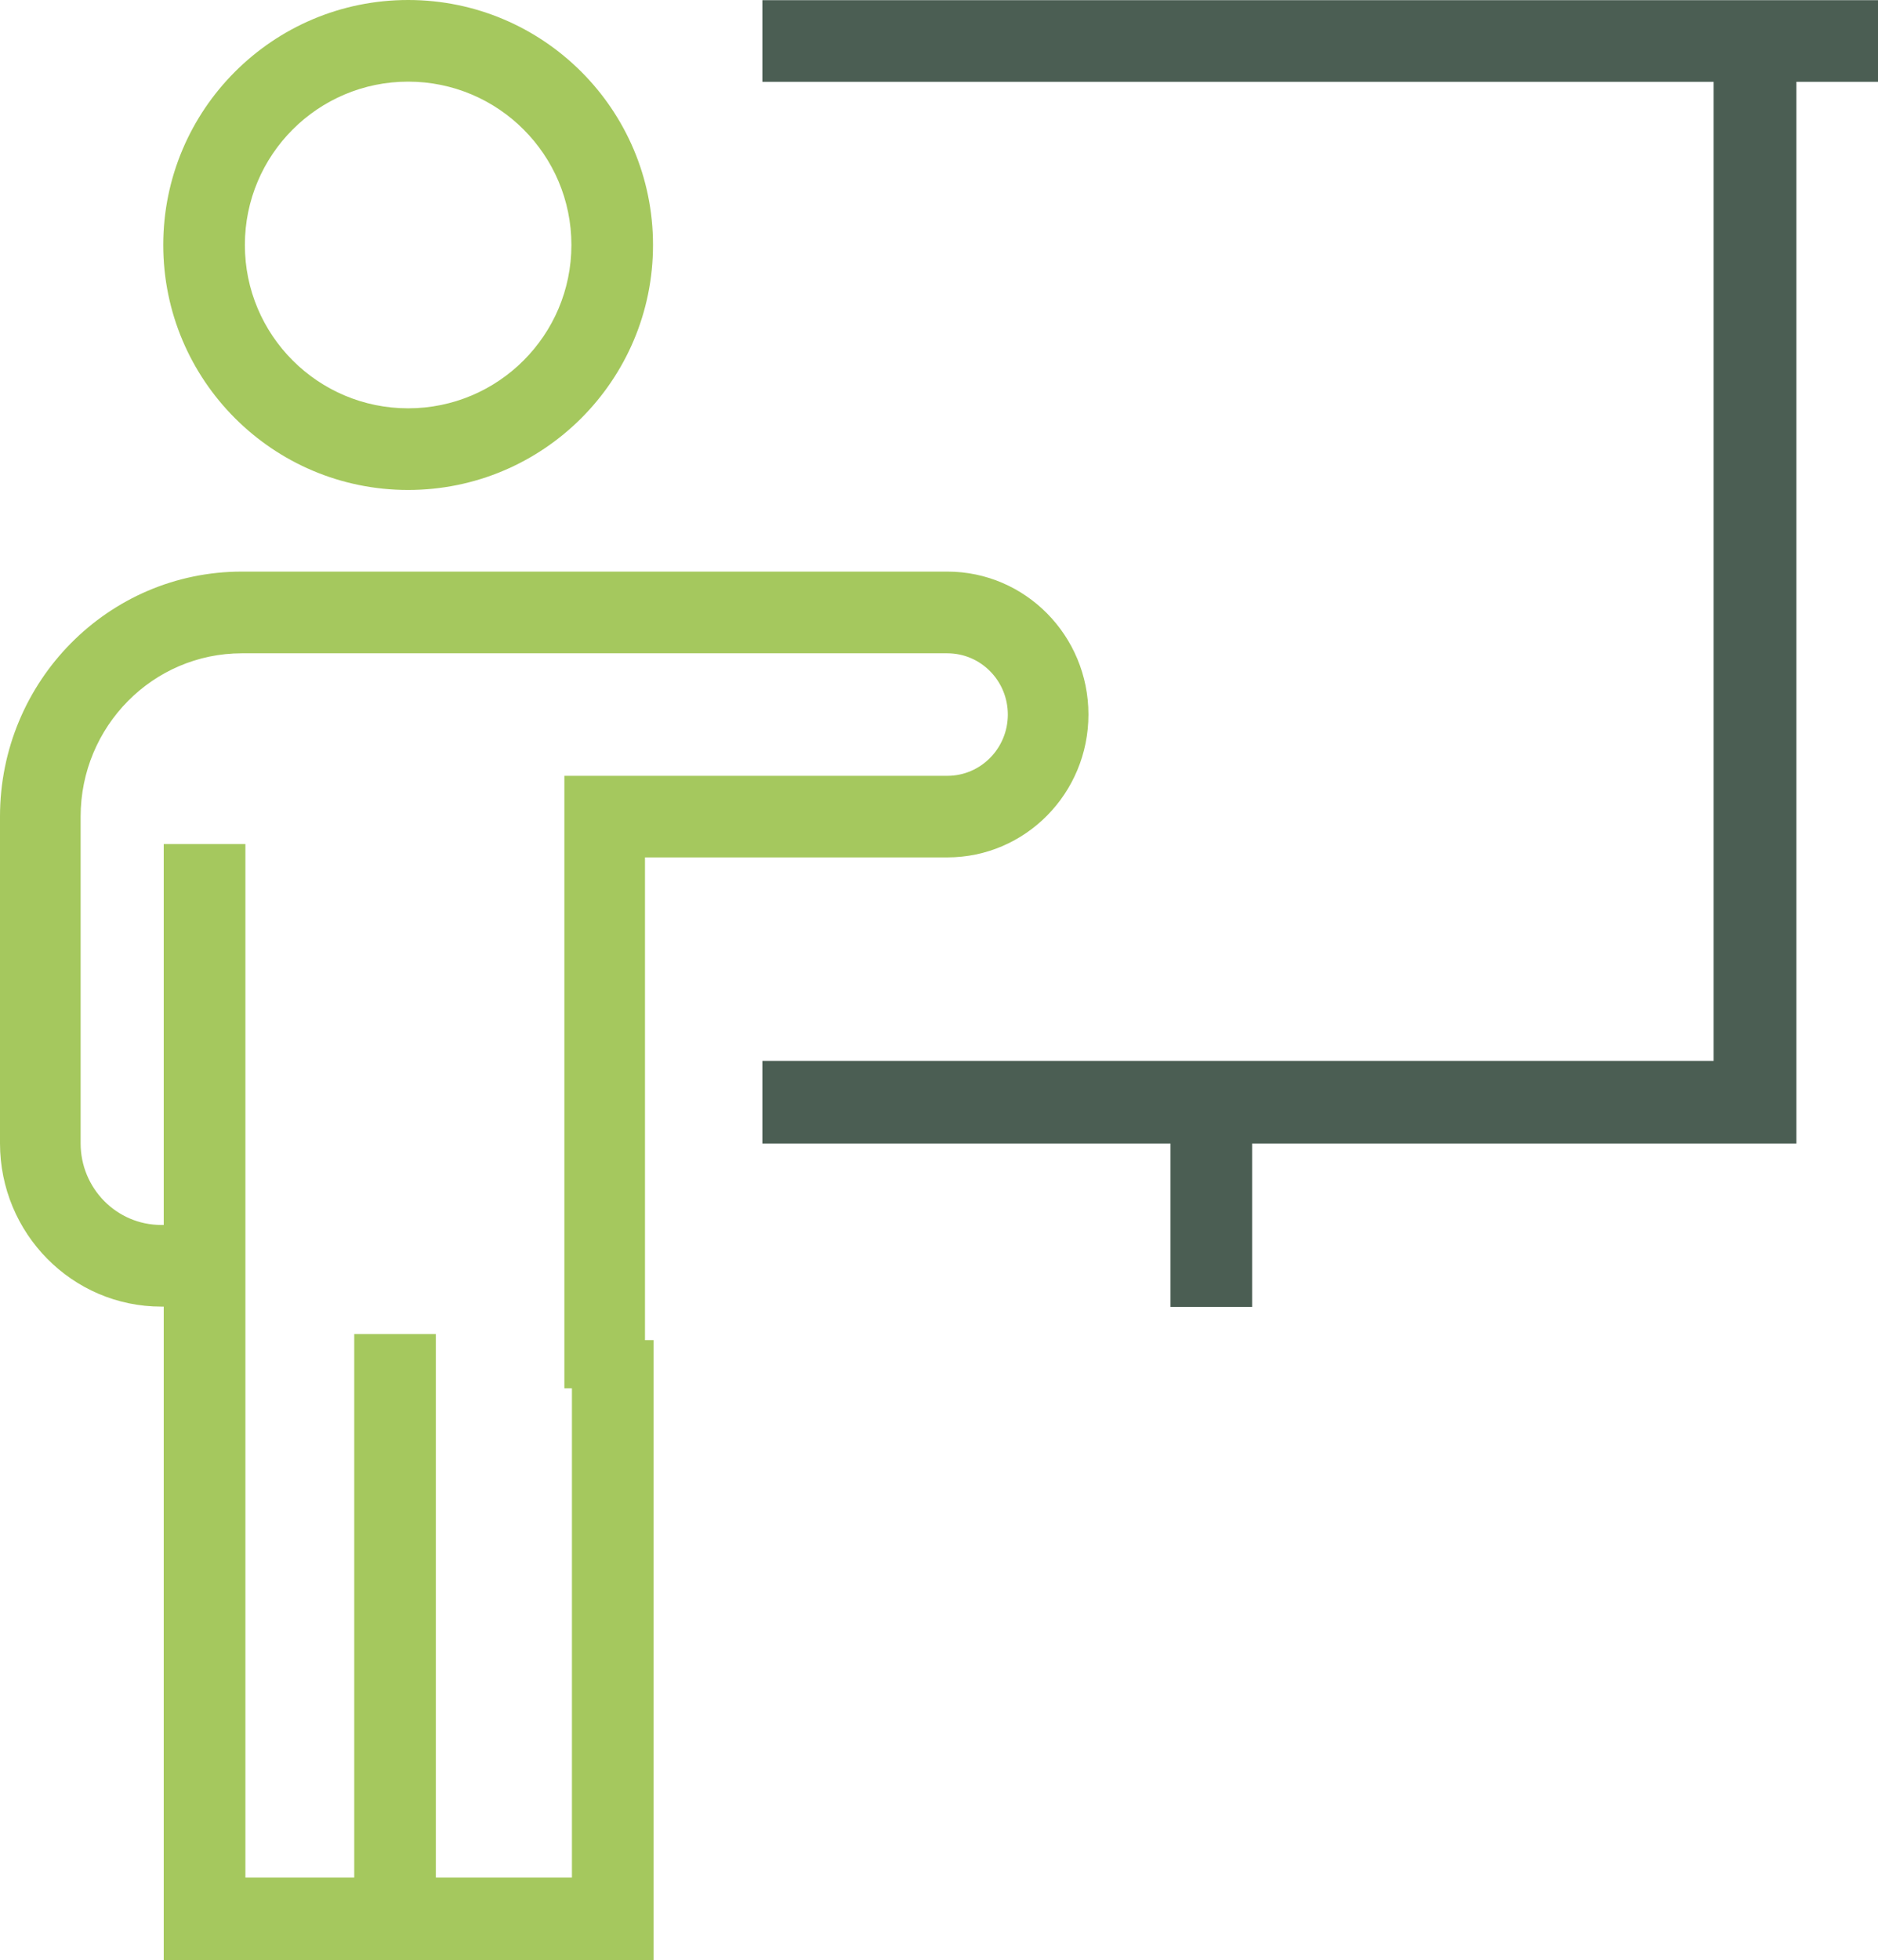
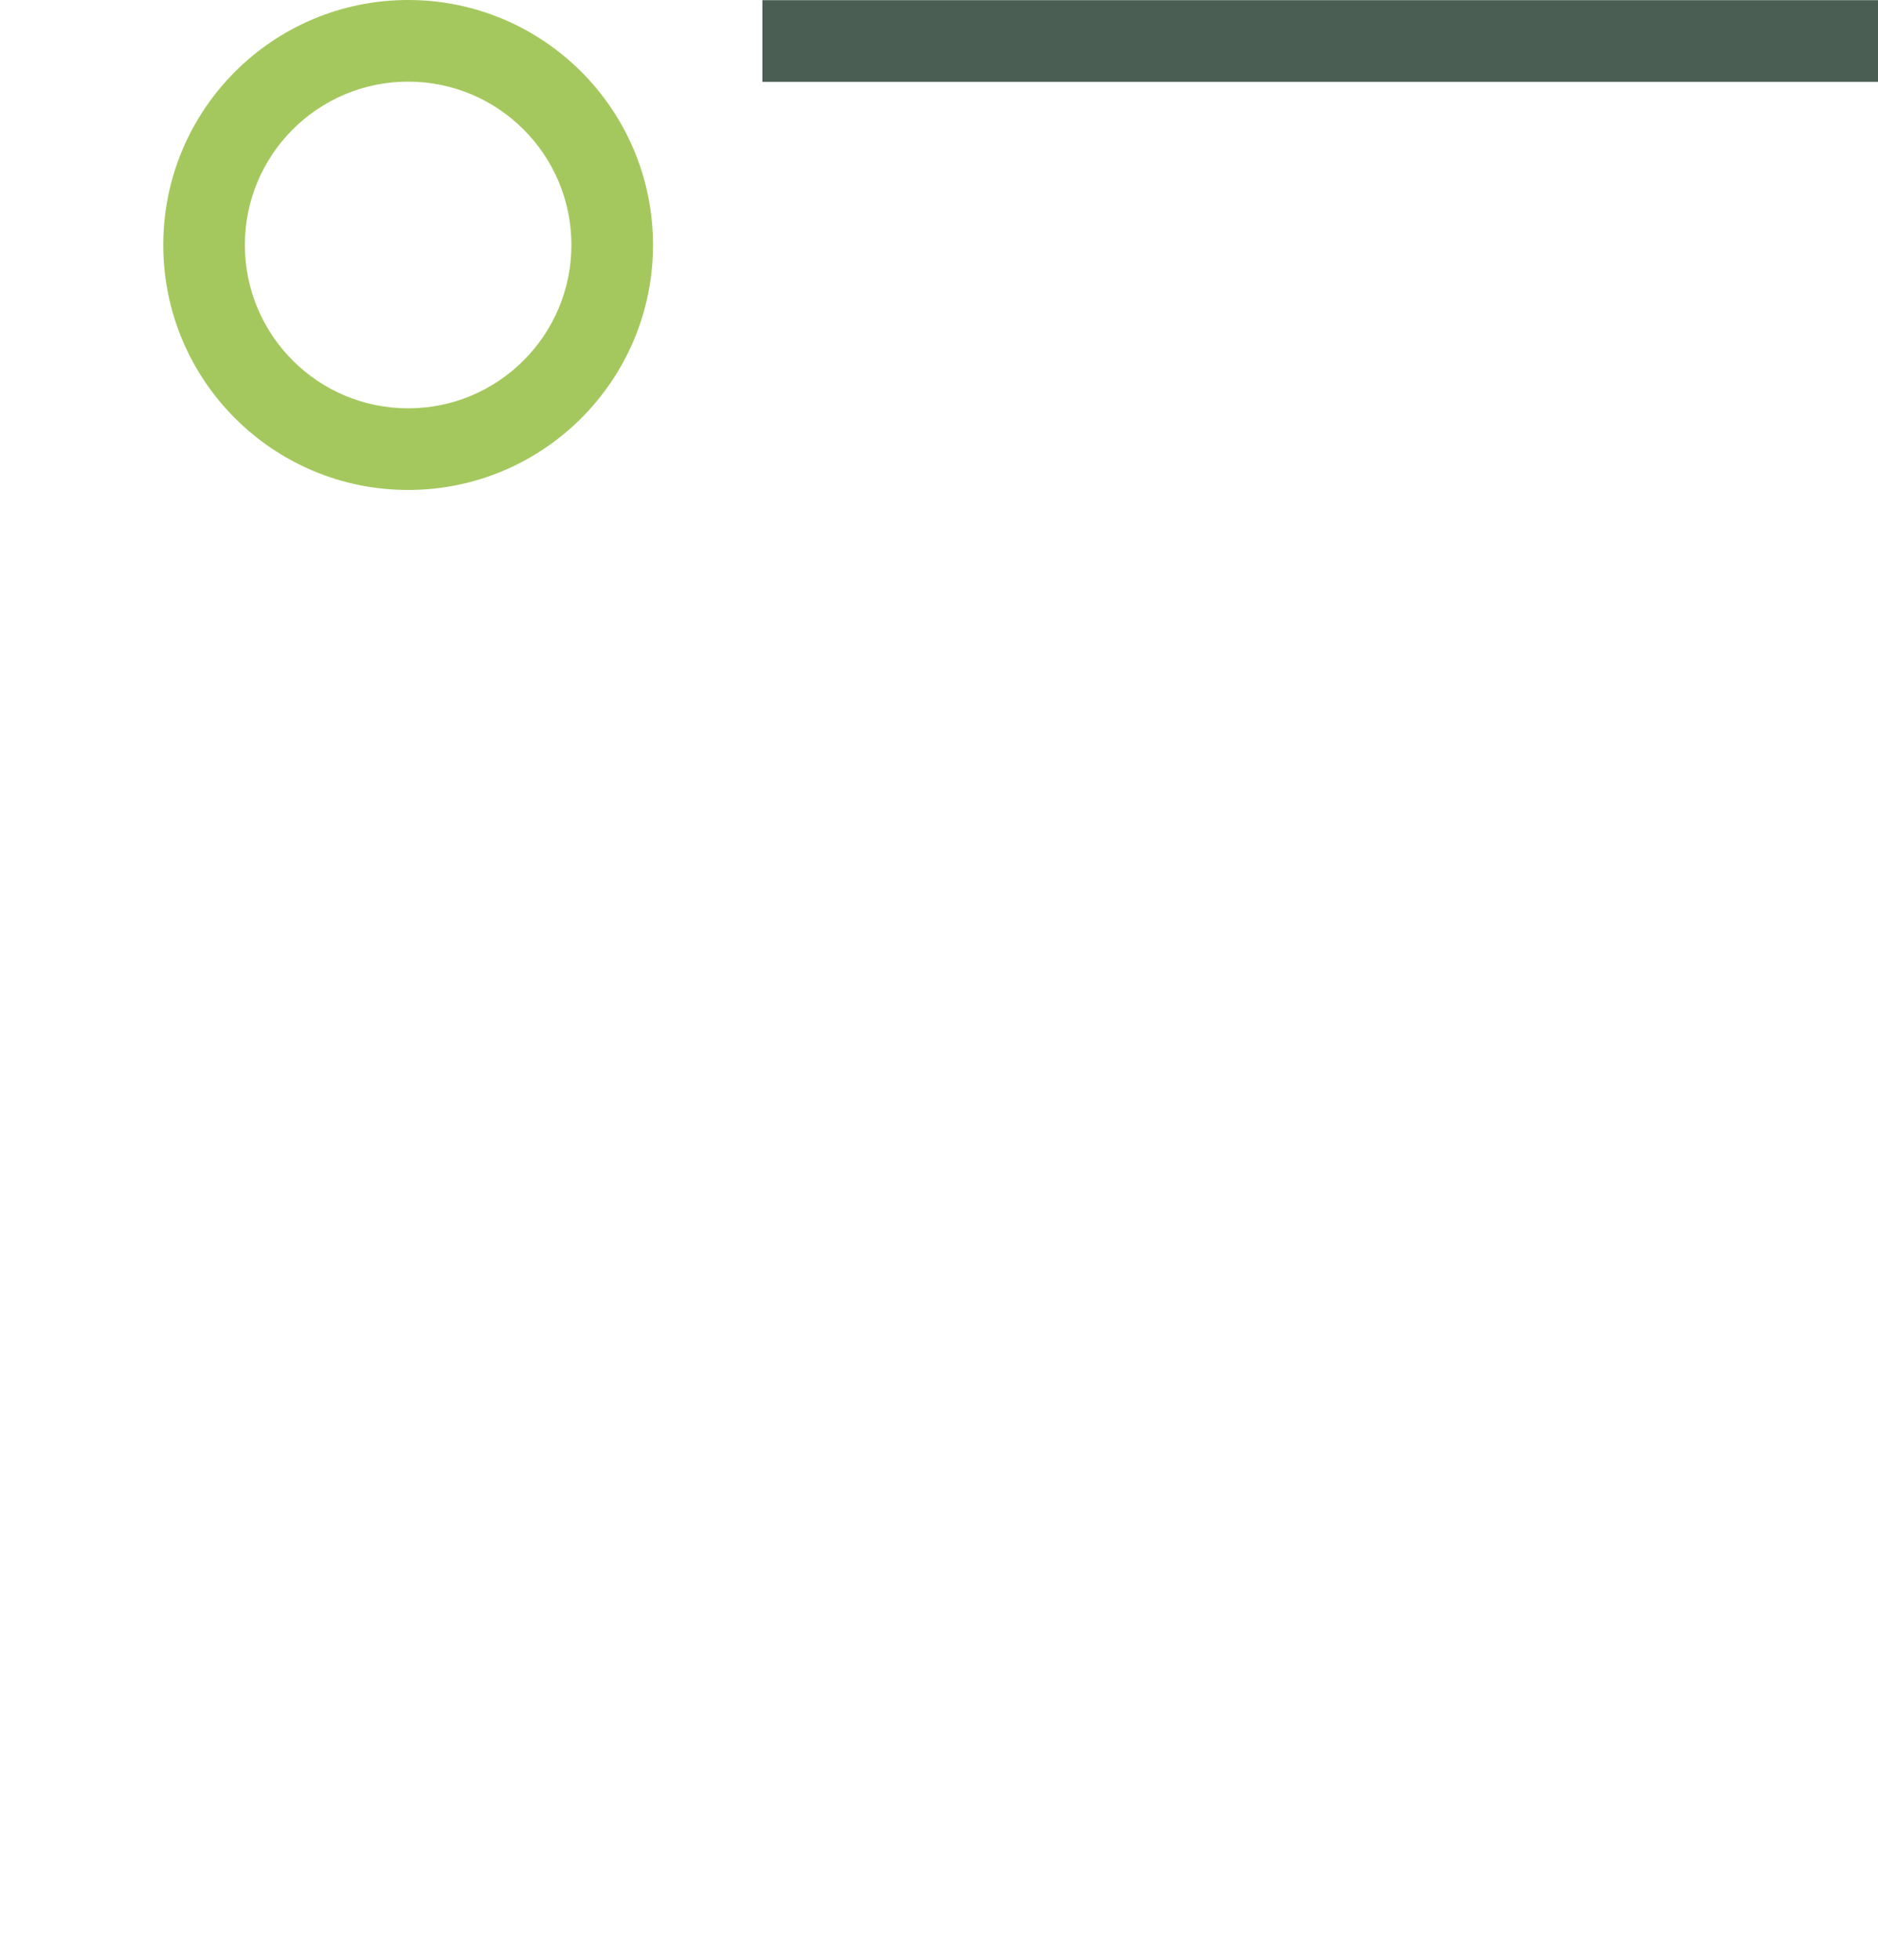
<svg xmlns="http://www.w3.org/2000/svg" id="uuid-c8a427d5-1f2e-4b10-ba06-cebb67d8f684" viewBox="0 0 325.41 339.5">
  <defs>
    <style>.uuid-6e8b9842-2d71-4801-9922-e63fe6d5c922,.uuid-d039b40c-b153-4233-8518-e5e3bece6922{fill:#a5c85e;}.uuid-a0bae6ba-0396-4494-92f3-a4ed54ff360f,.uuid-a3efae1c-75d3-4f4a-a7d3-98d31c6d476e{fill:#4b5e53;}.uuid-a3efae1c-75d3-4f4a-a7d3-98d31c6d476e,.uuid-d039b40c-b153-4233-8518-e5e3bece6922{fill-rule:evenodd;}</style>
  </defs>
-   <polygon class="uuid-a3efae1c-75d3-4f4a-a7d3-98d31c6d476e" points="311.27 198.06 132.1 198.06 132.1 183.74 296.93 183.74 296.93 4.75 311.27 4.75 311.27 198.06" />
-   <rect class="uuid-a0bae6ba-0396-4494-92f3-a4ed54ff360f" x="202.82" y="188.63" width="14.14" height="37.72" />
  <rect class="uuid-a0bae6ba-0396-4494-92f3-a4ed54ff360f" x="132.1" y=".03" width="193.31" height="14.14" />
  <path class="uuid-d039b40c-b153-4233-8518-e5e3bece6922" d="M70.72,14.14c-15.62,0-28.29,12.67-28.29,28.29s12.67,28.29,28.29,28.29,28.29-12.67,28.29-28.29-12.67-28.29-28.29-28.29Zm0,70.72c-23.44,0-42.43-19-42.43-42.43S47.28,0,70.72,0s42.43,19,42.43,42.43-19,42.43-42.43,42.43Z" />
-   <rect class="uuid-6e8b9842-2d71-4801-9922-e63fe6d5c922" x="61.38" y="231.06" width="14.14" height="99.01" />
-   <polygon class="uuid-d039b40c-b153-4233-8518-e5e3bece6922" points="113.24 339.5 28.37 339.5 28.37 146.19 42.52 146.19 42.52 325.18 99.1 325.18 99.1 232.11 113.24 232.11 113.24 339.5" />
-   <path class="uuid-d039b40c-b153-4233-8518-e5e3bece6922" d="M111.76,240.46h-13.97v-106.09h66.36c5.78,0,10.48-4.75,10.48-10.61s-4.69-10.61-10.48-10.61H41.91c-15.43,0-27.94,12.67-27.94,28.29v56.58c0,7.81,6.25,14.14,13.97,14.14h6.99v14.14h-6.99c-15.43,0-27.94-12.67-27.94-28.29v-56.58c0-23.44,18.76-42.43,41.91-42.43h122.24c13.5,0,24.45,11.08,24.45,24.75s-10.95,24.75-24.45,24.75h-52.39v91.94Z" />
</svg>